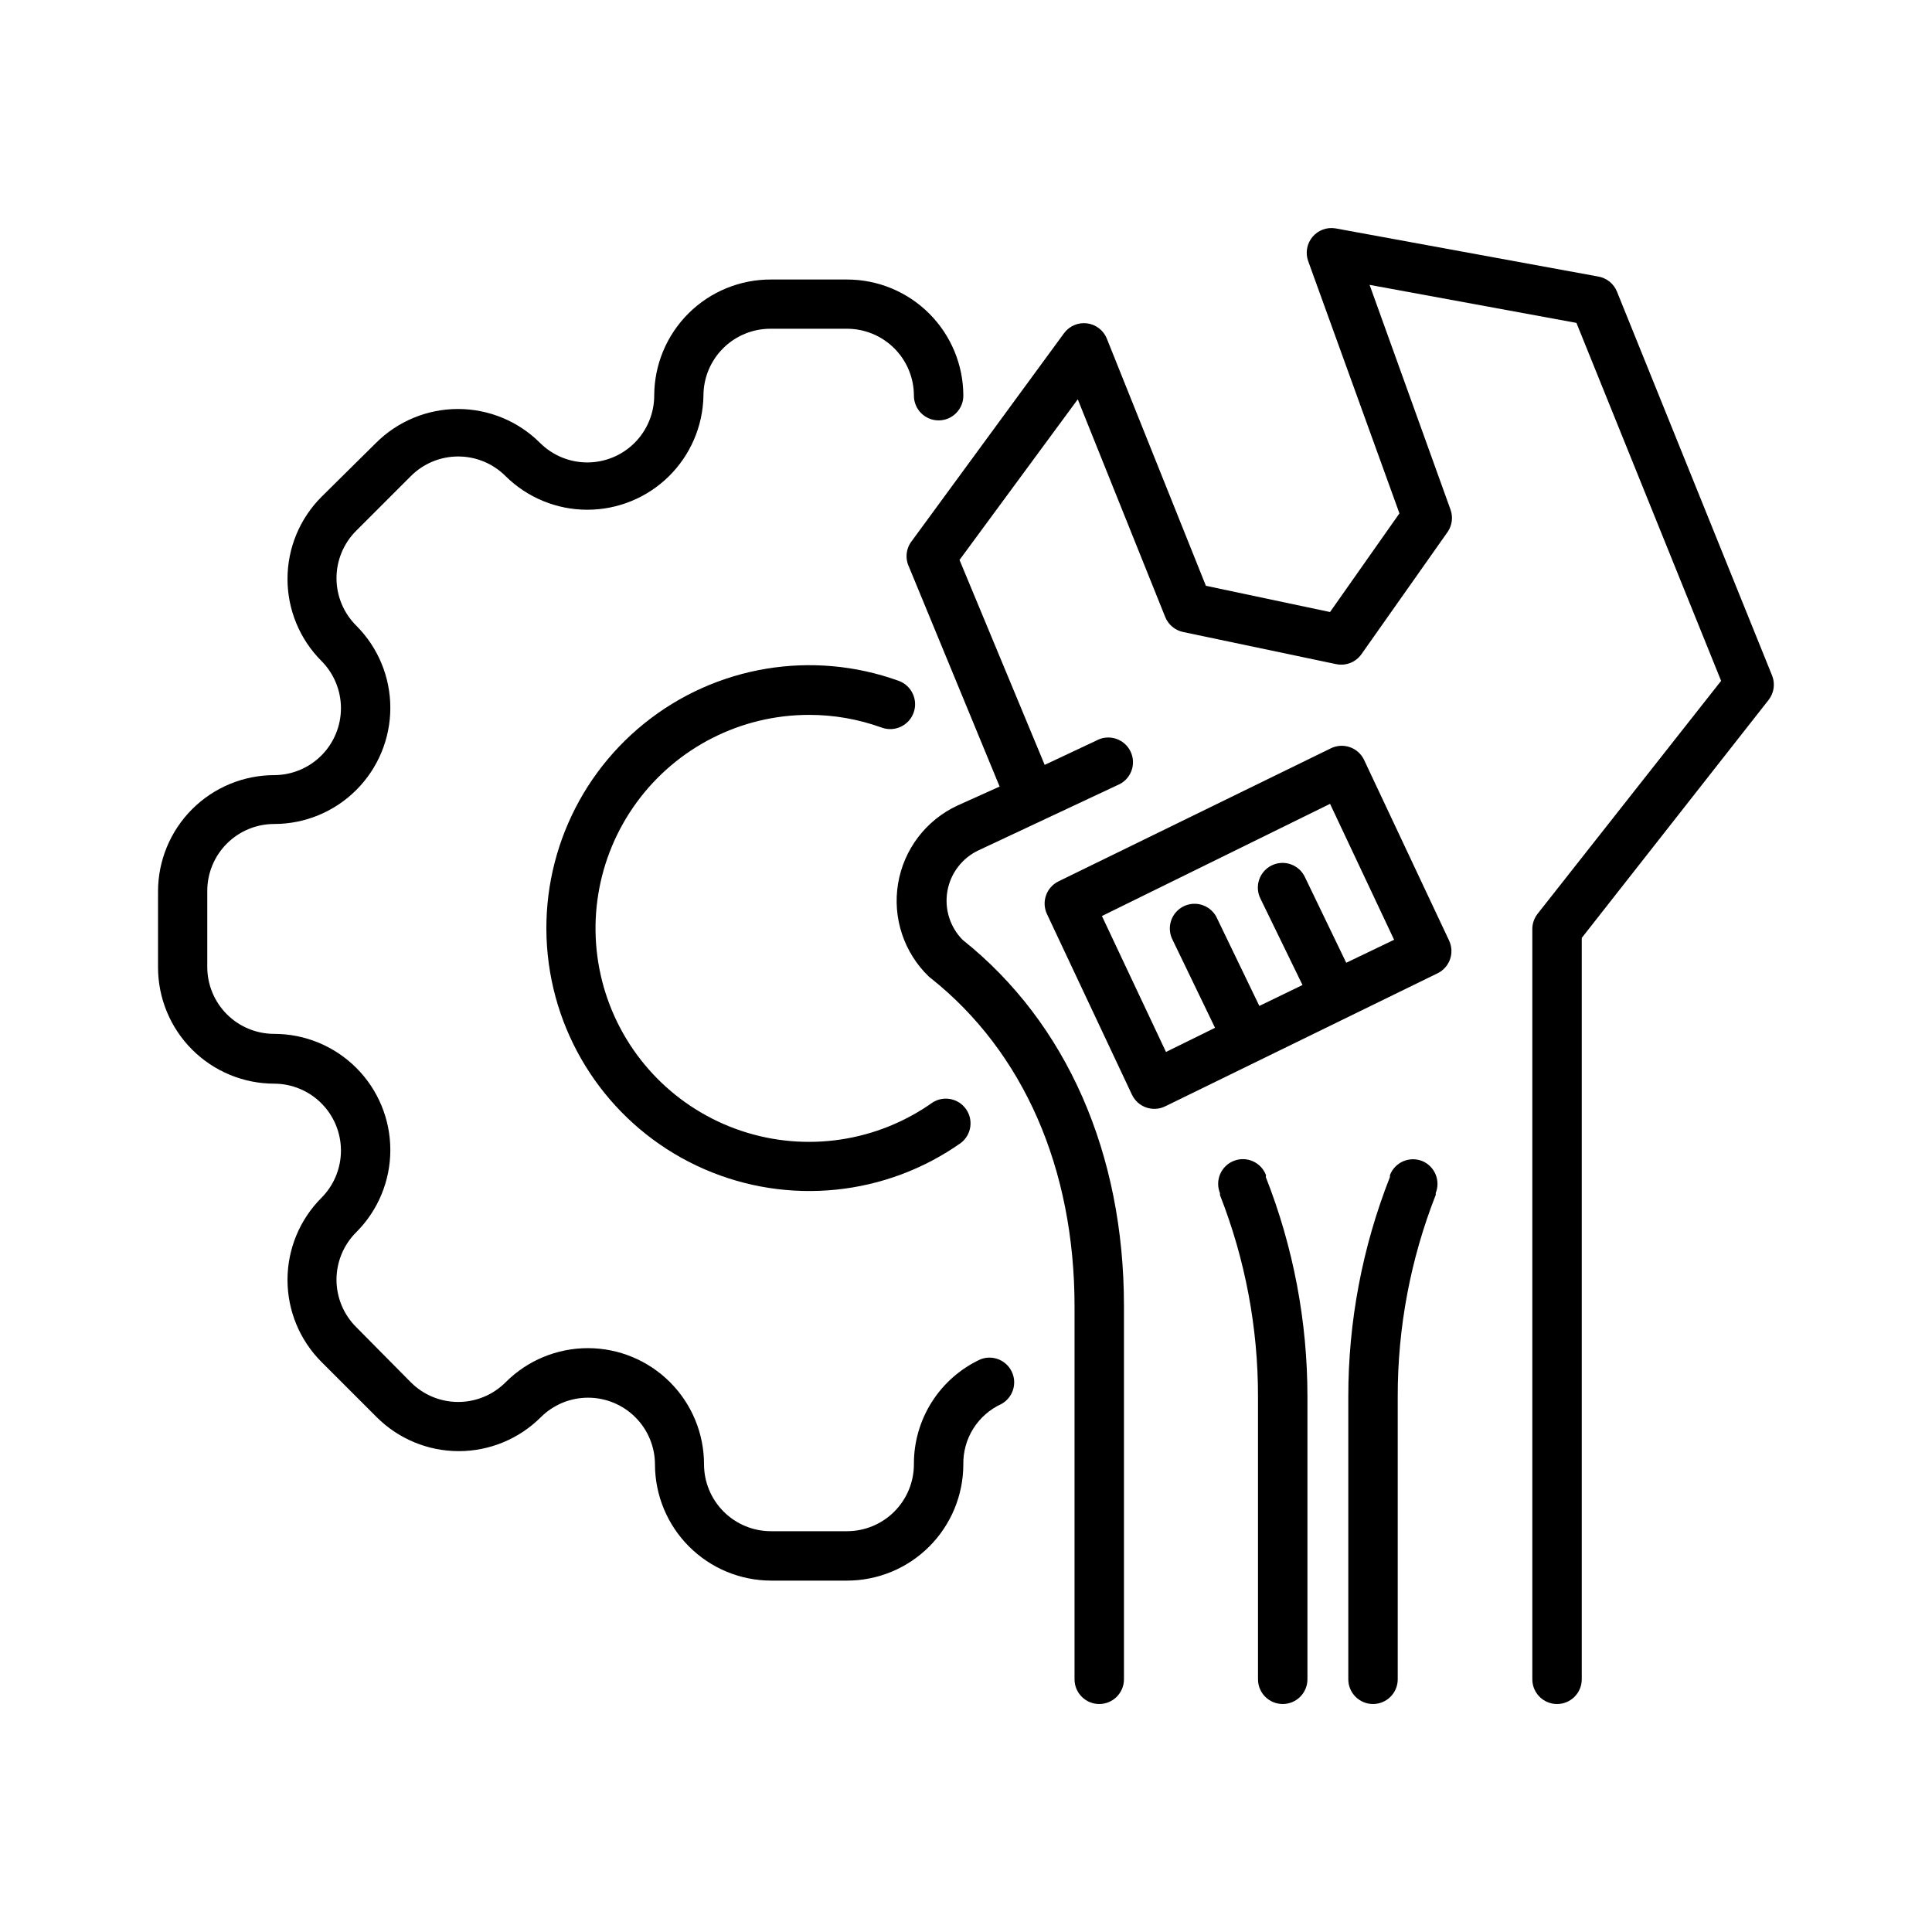
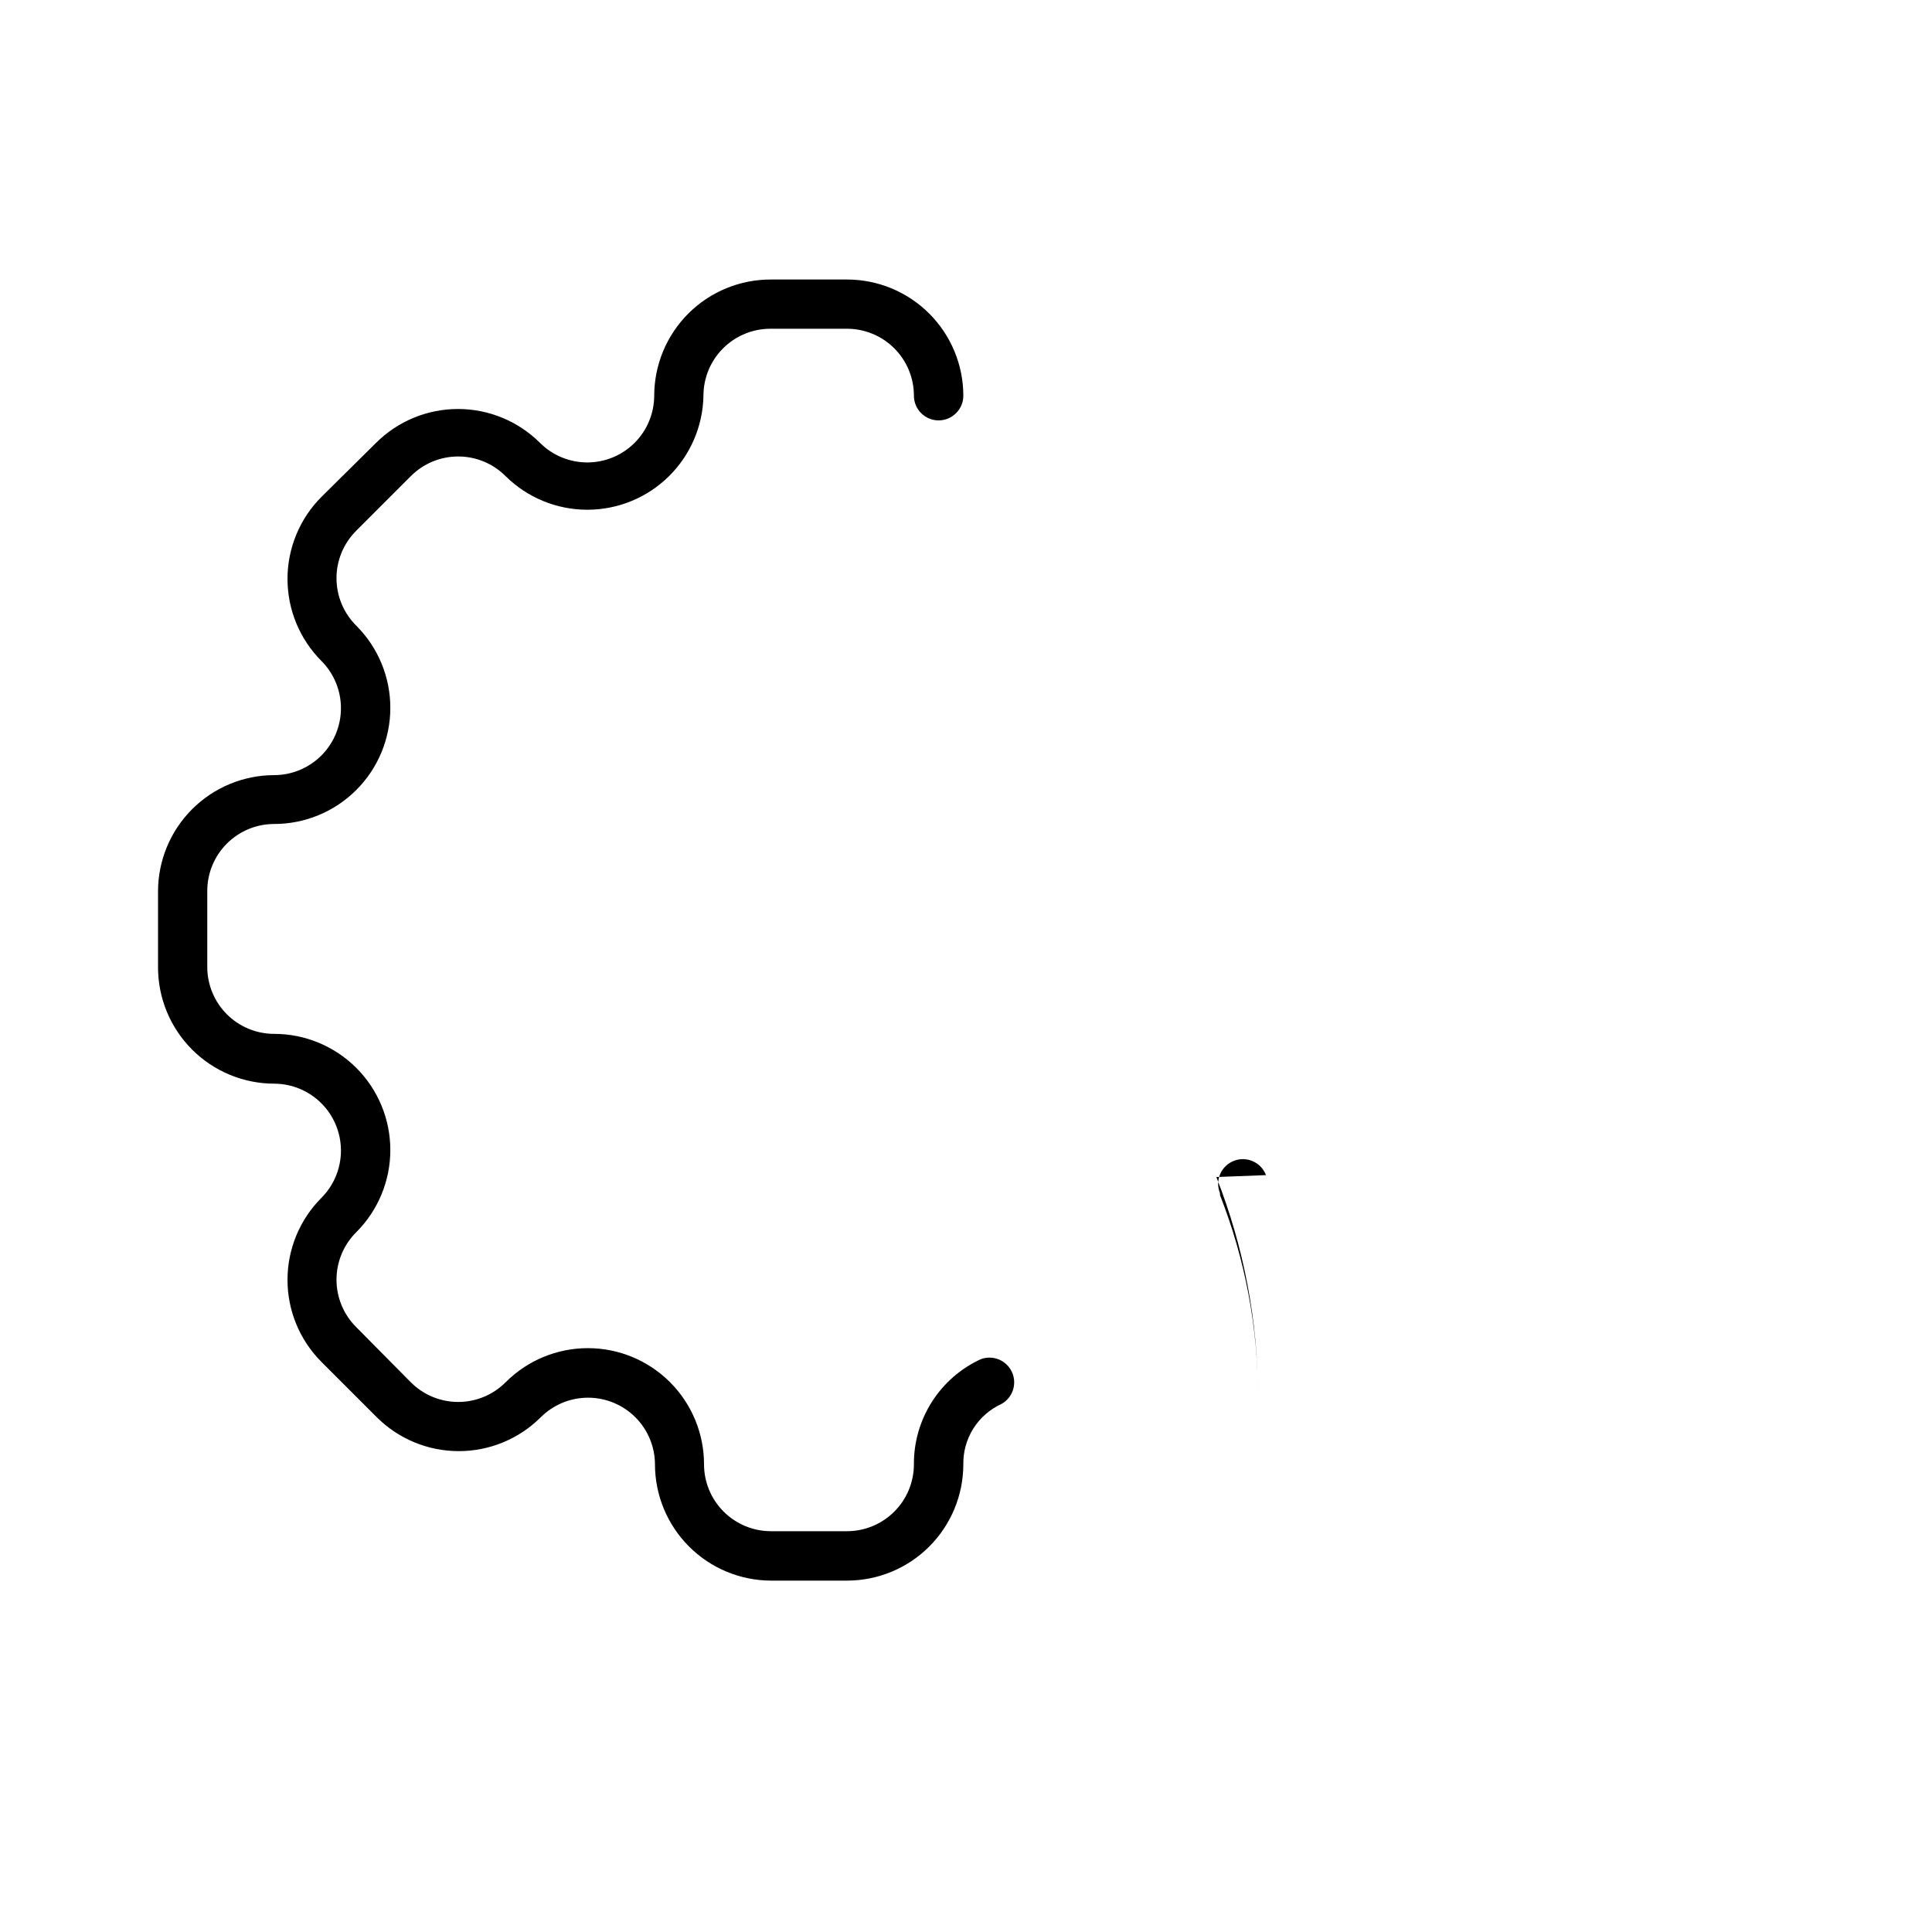
<svg xmlns="http://www.w3.org/2000/svg" fill="#000000" width="800px" height="800px" version="1.1" viewBox="144 144 512 512">
  <g>
-     <path d="m613.66 323.12-41.16-101.87c-0.871-2.113-2.781-3.625-5.039-3.981l-69.527-12.746c-2.289-0.387-4.617 0.473-6.109 2.254-1.492 1.785-1.926 4.223-1.145 6.414l24.184 66.855-18.391 26.148-32.898-6.953-26.25-65.496h0.004c-0.887-2.199-2.891-3.75-5.242-4.055-2.352-0.301-4.68 0.688-6.094 2.594l-40.305 55.016c-1.57 1.957-1.883 4.637-0.809 6.902l24.031 58.242-11.184 5.039v-0.004c-8.332 3.879-14.215 11.613-15.727 20.68-1.512 9.066 1.547 18.293 8.172 24.664l0.504 0.402c24.535 19.496 38.09 50.383 38.09 87.008l-0.004 98.797c0 3.617 2.934 6.551 6.551 6.551 3.617 0 6.547-2.934 6.547-6.551v-98.949c0-40.305-15.113-74.969-42.723-96.984v0.004c-3.387-3.41-4.902-8.258-4.059-12.992 0.844-4.731 3.938-8.758 8.293-10.789l36.727-17.23c1.684-0.66 3.019-1.988 3.691-3.672 0.672-1.68 0.613-3.562-0.152-5.203-0.766-1.637-2.18-2.887-3.898-3.449-1.719-0.559-3.594-0.387-5.184 0.484l-13.703 6.449-22.57-54.309 31.336-42.57 23.176 57.688v-0.004c0.812 2.035 2.59 3.527 4.738 3.981l40.559 8.516-0.004-0.004c2.555 0.543 5.191-0.488 6.699-2.617l22.871-32.445h0.004c1.164-1.719 1.445-3.887 0.754-5.844l-21.461-59.602 54.816 10.078 38.34 94.863-48.621 61.719c-0.906 1.148-1.402 2.566-1.41 4.031v198.85c0 3.617 2.934 6.551 6.551 6.551 3.617 0 6.551-2.934 6.551-6.551v-196.48l49.523-63.078c1.406-1.805 1.77-4.211 0.957-6.348z" />
-     <path d="m505.5 345.39c-0.75-1.59-2.106-2.809-3.766-3.383-1.656-0.578-3.477-0.469-5.051 0.309l-72.195 35.266c-3.203 1.582-4.547 5.438-3.023 8.668l22.52 47.863v-0.004c0.75 1.586 2.109 2.809 3.766 3.383 1.656 0.578 3.477 0.469 5.051-0.309l72.195-35.266c3.203-1.582 4.547-5.438 3.023-8.668zm-4.734 53.754-10.883-22.57c-0.719-1.621-2.066-2.883-3.731-3.496-1.668-0.613-3.508-0.523-5.109 0.25-1.598 0.77-2.812 2.16-3.371 3.844-0.555 1.688-0.402 3.523 0.422 5.098l11.082 22.77-11.438 5.543-11.184-23.176c-0.719-1.621-2.062-2.883-3.731-3.496-1.664-0.613-3.508-0.523-5.106 0.25-1.598 0.77-2.816 2.16-3.371 3.844-0.559 1.688-0.406 3.523 0.418 5.098l11.234 23.277-13 6.398-16.977-36.023 60.457-29.727 16.977 36.023z" />
-     <path d="m479.5 455.42c-0.621-1.641-1.871-2.961-3.469-3.672-1.602-0.711-3.422-0.75-5.051-0.109-1.633 0.641-2.938 1.906-3.629 3.516-0.688 1.609-0.703 3.43-0.043 5.051v0.504c6.691 17.043 10.109 35.195 10.074 53.504v74.816c0 3.617 2.934 6.551 6.551 6.551 3.617 0 6.551-2.934 6.551-6.551v-74.867c0.012-19.934-3.731-39.691-11.035-58.238z" />
-     <path d="m520.91 451.69c-1.629-0.656-3.453-0.629-5.066 0.07-1.609 0.703-2.871 2.019-3.5 3.66v0.504c-7.301 18.547-11.047 38.305-11.031 58.238v74.867c0 3.617 2.93 6.551 6.547 6.551 3.617 0 6.551-2.934 6.551-6.551v-74.867c-0.035-18.309 3.383-36.461 10.074-53.504v-0.504c1.32-3.324-0.273-7.09-3.574-8.465z" />
+     <path d="m479.5 455.42c-0.621-1.641-1.871-2.961-3.469-3.672-1.602-0.711-3.422-0.75-5.051-0.109-1.633 0.641-2.938 1.906-3.629 3.516-0.688 1.609-0.703 3.43-0.043 5.051v0.504c6.691 17.043 10.109 35.195 10.074 53.504v74.816v-74.867c0.012-19.934-3.731-39.691-11.035-58.238z" />
    <path d="m403.93 504.19c-5.32 2.449-9.824 6.379-12.969 11.32-3.144 4.941-4.801 10.684-4.766 16.539 0 4.703-1.871 9.215-5.195 12.539-3.324 3.328-7.836 5.195-12.539 5.195h-20.152c-4.703 0-9.215-1.867-12.539-5.195-3.328-3.324-5.195-7.836-5.195-12.539 0-8.164-3.246-15.992-9.02-21.762-5.769-5.773-13.602-9.016-21.762-9.016-8.164 0-15.992 3.242-21.766 9.012-3.332 3.359-7.867 5.25-12.598 5.25-4.731 0-9.266-1.891-12.594-5.25l-14.41-14.559c-3.359-3.332-5.25-7.863-5.25-12.594 0-4.731 1.891-9.266 5.25-12.598 5.773-5.773 9.016-13.602 9.016-21.766s-3.242-15.992-9.016-21.766c-5.773-5.769-13.602-9.016-21.762-9.016-4.707 0-9.215-1.867-12.543-5.195-3.324-3.324-5.191-7.836-5.191-12.539v-20.152c0-4.703 1.867-9.215 5.191-12.539 3.328-3.328 7.836-5.195 12.543-5.195 8.16 0 15.988-3.242 21.762-9.016 5.773-5.773 9.016-13.602 9.016-21.766 0-8.164-3.242-15.992-9.016-21.766-3.359-3.328-5.25-7.863-5.25-12.594 0-4.731 1.891-9.266 5.25-12.598l14.41-14.41v0.004c3.328-3.363 7.863-5.25 12.594-5.25 4.731 0 9.266 1.887 12.598 5.25 5.75 5.672 13.496 8.855 21.574 8.867 8.074 0.012 15.832-3.152 21.598-8.805 5.766-5.656 9.078-13.352 9.223-21.426 0-4.703 1.867-9.215 5.195-12.539 3.324-3.328 7.836-5.195 12.539-5.195h20.152c4.731-0.039 9.281 1.812 12.637 5.141 3.359 3.332 5.25 7.863 5.25 12.594 0 3.617 2.93 6.551 6.547 6.551 3.617 0 6.551-2.934 6.551-6.551-0.012-8.16-3.262-15.98-9.031-21.75-5.769-5.773-13.59-9.02-21.75-9.031h-20.152c-8.195-0.043-16.07 3.184-21.883 8.957-5.812 5.777-9.09 13.629-9.102 21.824-0.012 4.691-1.883 9.188-5.199 12.504-3.316 3.316-7.816 5.184-12.508 5.191-4.691 0.008-9.195-1.844-12.523-5.148-5.773-5.773-13.602-9.016-21.766-9.016-8.16 0-15.988 3.242-21.762 9.016l-14.41 14.258c-5.773 5.769-9.016 13.602-9.016 21.762 0 8.164 3.242 15.992 9.016 21.766 3.305 3.328 5.156 7.832 5.148 12.523-0.008 4.691-1.875 9.188-5.191 12.508-3.316 3.316-7.809 5.188-12.5 5.199-8.172 0.012-16 3.266-21.773 9.047-5.769 5.781-9.012 13.617-9.012 21.785v20.152c0.016 8.16 3.262 15.98 9.031 21.75 5.769 5.769 13.594 9.02 21.754 9.031 4.691 0.012 9.184 1.879 12.5 5.199 3.316 3.316 5.184 7.816 5.191 12.508 0.008 4.691-1.844 9.191-5.148 12.523-5.773 5.773-9.016 13.602-9.016 21.762 0 8.164 3.242 15.992 9.016 21.766l14.609 14.609c5.773 5.773 13.602 9.016 21.766 9.016 8.164 0 15.992-3.242 21.766-9.016 3.328-3.305 7.832-5.156 12.523-5.148 4.691 0.008 9.188 1.875 12.508 5.191 3.316 3.316 5.188 7.812 5.195 12.504 0.016 8.16 3.262 15.98 9.031 21.75 5.769 5.773 13.594 9.02 21.754 9.031h20.152c8.16-0.012 15.98-3.258 21.75-9.031 5.769-5.769 9.02-13.59 9.031-21.75-0.062-3.363 0.859-6.668 2.648-9.512 1.793-2.848 4.371-5.109 7.43-6.508 3.027-1.664 4.246-5.391 2.781-8.52s-5.109-4.586-8.324-3.32z" />
-     <path d="m358.33 333.45c6.598-0.016 13.145 1.129 19.348 3.375 3.422 1.238 7.199-0.531 8.438-3.953 1.238-3.422-0.531-7.203-3.953-8.441-22.914-8.281-48.488-3.996-67.449 11.305-18.961 15.301-28.551 39.398-25.293 63.543 3.262 24.145 18.895 44.836 41.234 54.562 22.34 9.727 48.137 7.078 68.031-6.984 2.754-2.152 3.332-6.086 1.312-8.941-2.019-2.852-5.922-3.617-8.867-1.738-14.727 10.445-33.551 13.234-50.672 7.508-17.121-5.723-30.484-19.273-35.965-36.473-5.484-17.199-2.43-35.984 8.219-50.559 10.648-14.578 27.617-23.199 45.668-23.203z" />
  </g>
</svg>